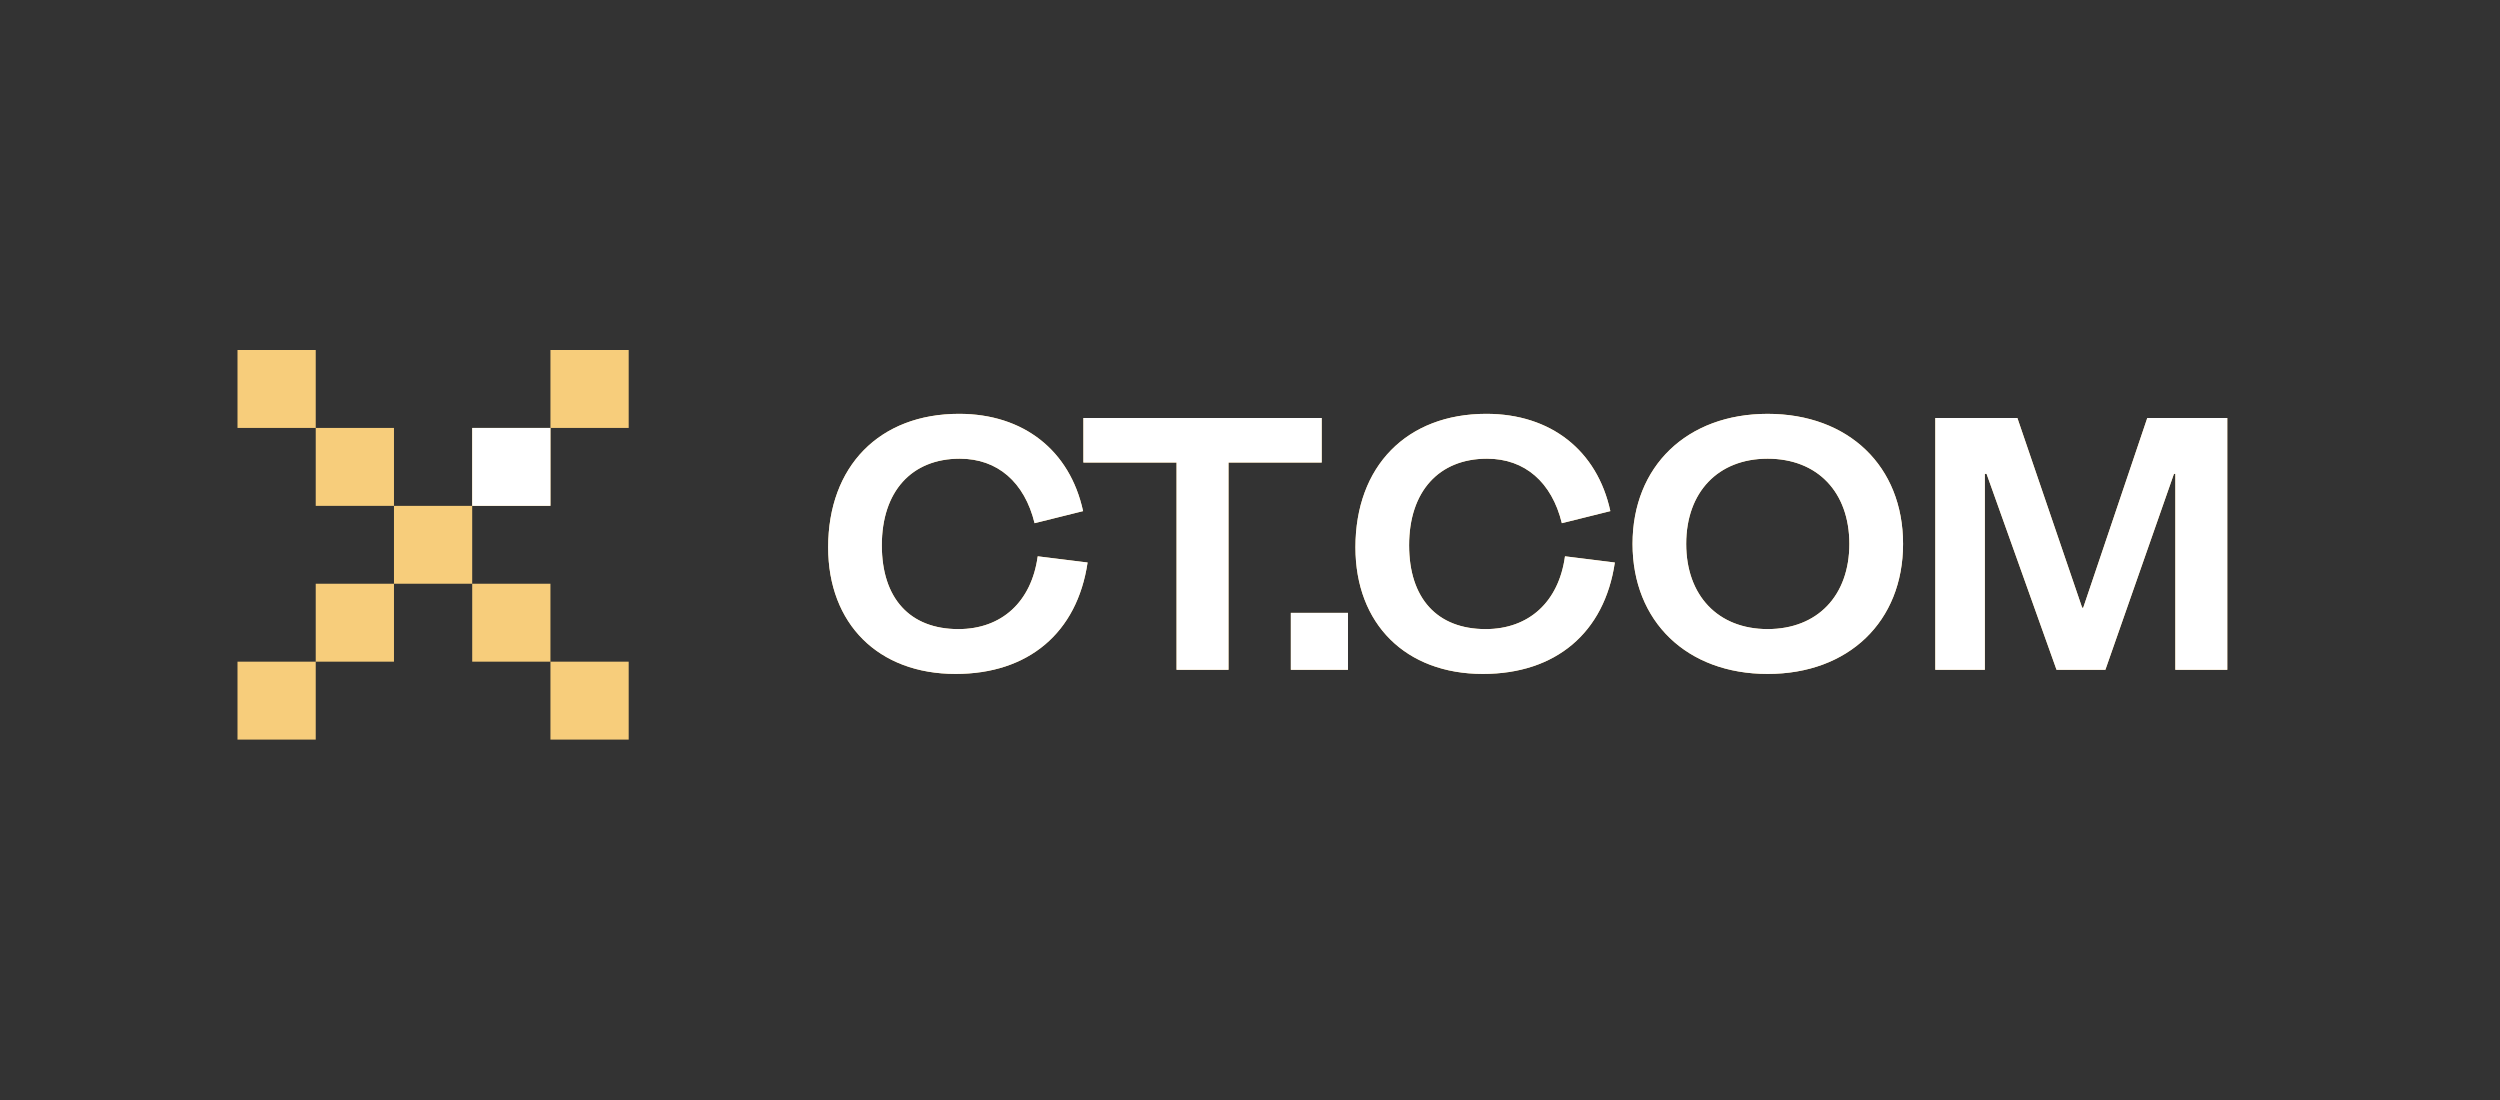
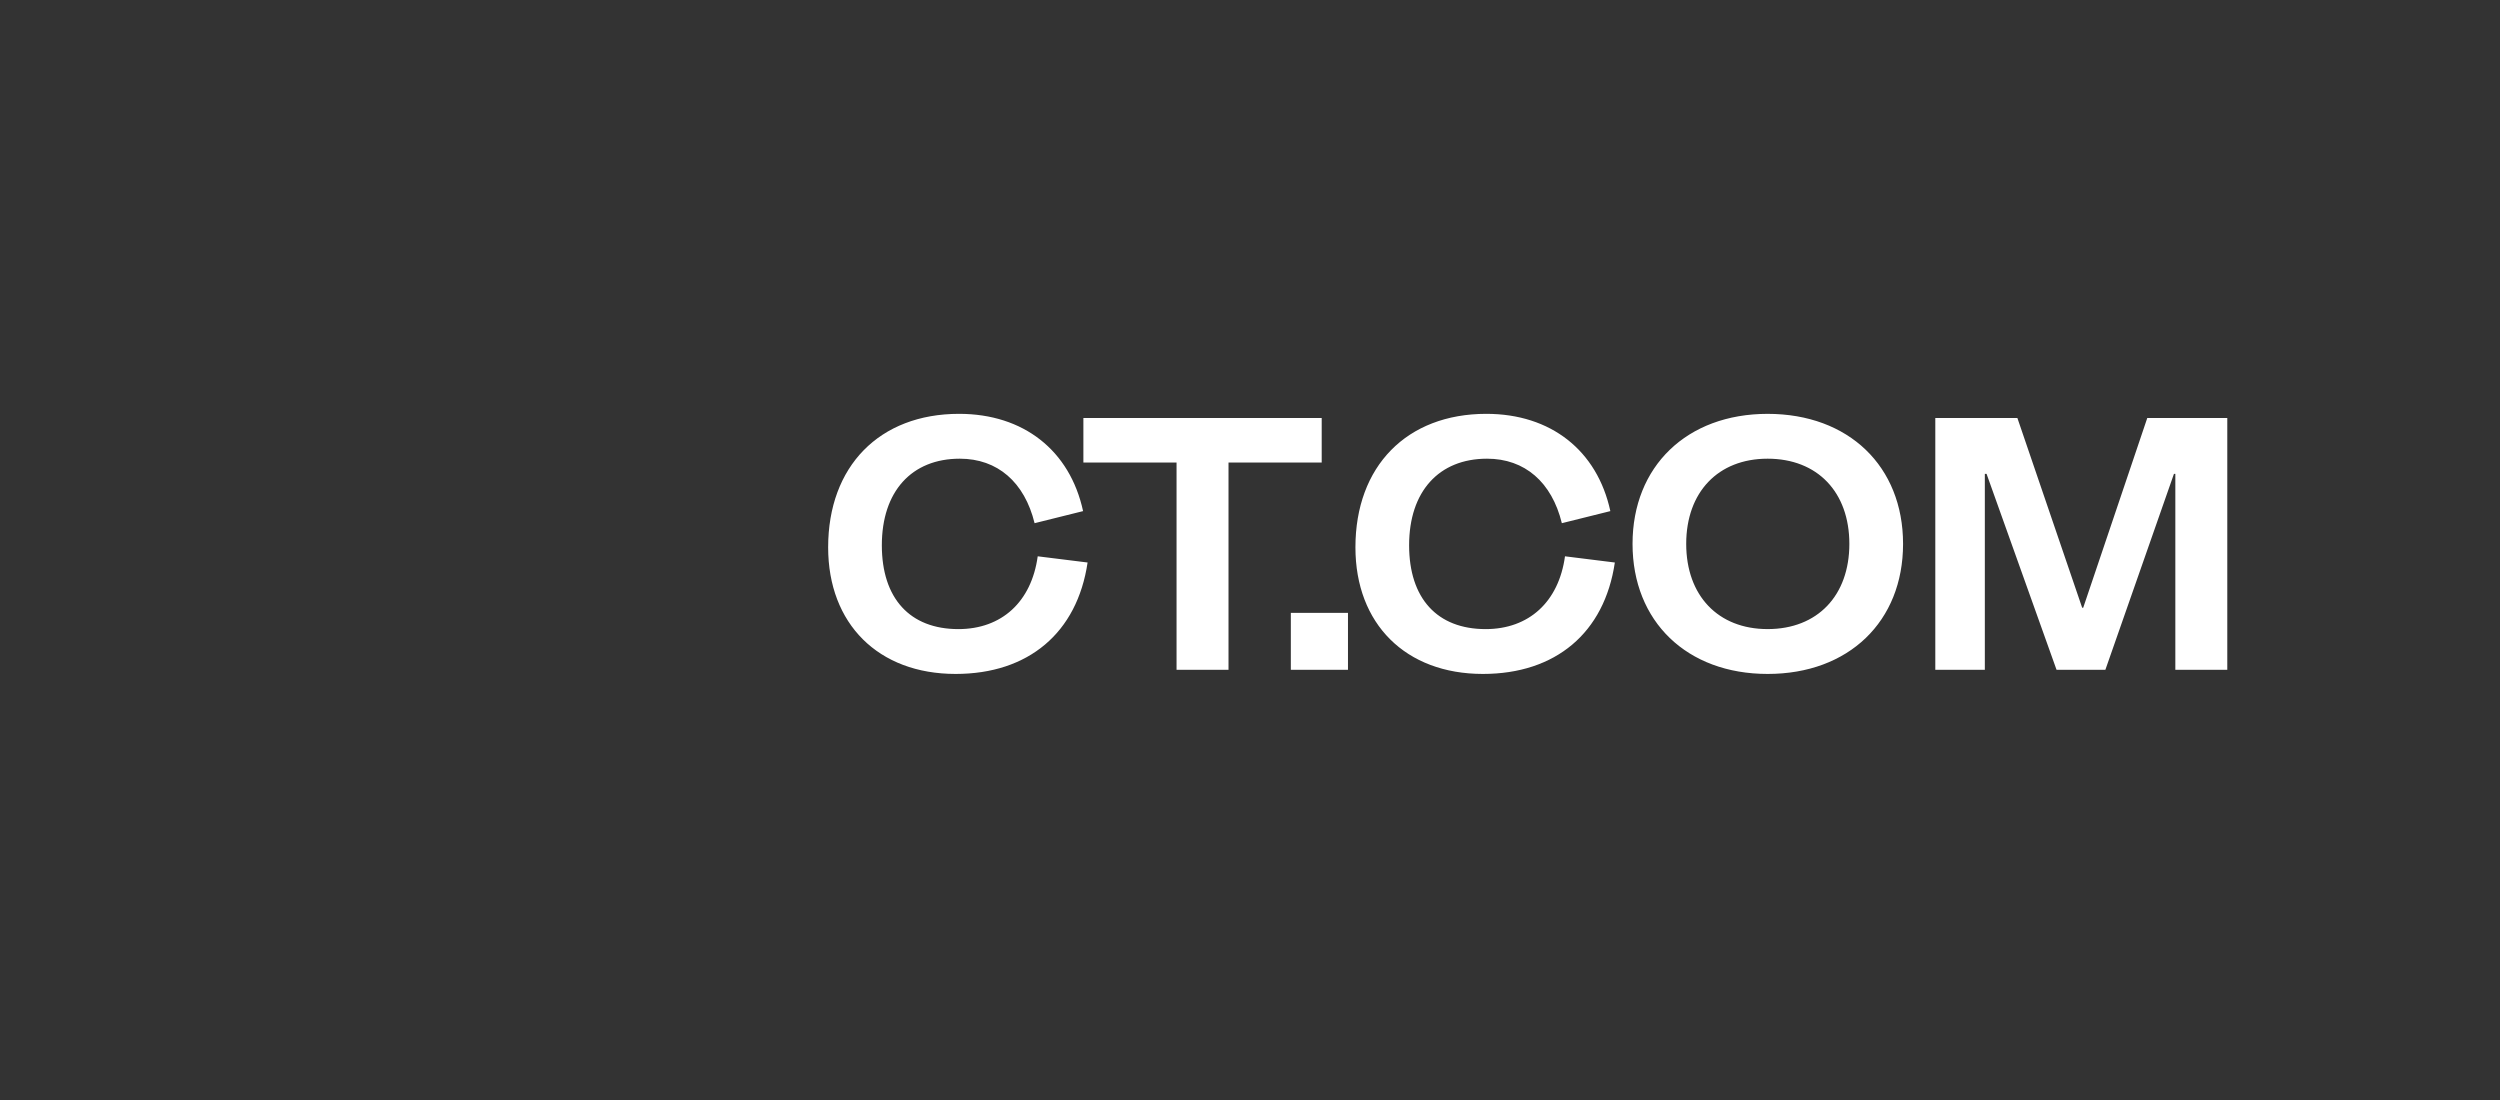
<svg xmlns="http://www.w3.org/2000/svg" width="200" height="88" viewBox="0 0 200 88" fill="none">
  <rect x="0" y="0" width="200" height="88" fill="#333333" stroke="none" />
-   <path d="M25.259 34.233H19V28H25.259V34.233ZM25.258 40.467H31.518V34.233H25.259L25.258 40.467ZM37.776 46.7H31.518V40.467H37.776V46.7ZM37.777 52.933H44.036V46.699H37.777V52.933ZM44.036 59.167H50.295V52.933H44.036V59.167ZM37.776 40.467H44.036V34.233H37.777L37.776 40.467ZM50.295 34.233H44.036V28H50.295V34.233ZM25.258 52.933H31.518V46.7L25.258 46.699V52.933ZM25.259 59.167H19V52.933H25.259V59.167Z" fill="#F7CD7B" />
-   <path d="M37.779 34.235H44.034V40.464H37.779V34.235Z" fill="white" />
-   <path d="M87.007 45C86.175 50.631 82.267 53.915 76.449 53.915C70.27 53.915 66.252 49.913 66.252 43.787C66.252 37.303 70.353 33.107 76.726 33.107C81.88 33.107 85.593 36.033 86.647 40.889L82.767 41.855C81.963 38.572 79.802 36.695 76.782 36.695C72.93 36.695 70.547 39.316 70.547 43.621C70.547 47.871 72.791 50.328 76.671 50.328C80.134 50.328 82.518 48.147 83.017 44.504L87.007 45ZM94.124 53.583V37H86.671V33.44H105.736V37H98.281V53.584L94.124 53.583ZM103.267 49.029H107.838V53.583H103.267V49.029ZM129.187 45.001C128.357 50.631 124.45 53.915 118.63 53.915C112.451 53.915 108.434 49.913 108.434 43.787C108.434 37.303 112.534 33.107 118.907 33.107C124.062 33.107 127.774 36.033 128.828 40.889L124.948 41.855C124.145 38.572 121.984 36.695 118.964 36.695C115.112 36.695 112.729 39.316 112.729 43.621C112.729 47.871 114.972 50.328 118.852 50.328C122.316 50.328 124.699 48.147 125.199 44.504L129.187 45.001ZM141.411 53.915C134.953 53.915 130.603 49.72 130.603 43.511C130.603 37.303 134.955 33.108 141.409 33.108C147.893 33.108 152.245 37.303 152.245 43.511C152.245 49.72 147.895 53.915 141.411 53.915ZM134.897 43.511C134.897 47.651 137.446 50.327 141.408 50.327C145.398 50.327 147.948 47.651 147.948 43.511C147.948 39.371 145.399 36.695 141.408 36.695C137.445 36.695 134.897 39.372 134.897 43.511ZM178.183 33.439V53.583H174.027V37.909H173.916L168.43 53.583H164.523L158.925 37.909H158.787V53.583H154.824V33.44H161.391L166.573 48.617H166.657L171.782 33.44L178.183 33.439Z" fill="#F7CD7B" />
  <path d="M87.007 45C86.175 50.631 82.267 53.915 76.449 53.915C70.27 53.915 66.252 49.913 66.252 43.787C66.252 37.303 70.353 33.107 76.726 33.107C81.88 33.107 85.593 36.033 86.647 40.889L82.767 41.855C81.963 38.572 79.802 36.695 76.782 36.695C72.93 36.695 70.547 39.316 70.547 43.621C70.547 47.871 72.791 50.328 76.671 50.328C80.134 50.328 82.518 48.147 83.017 44.504L87.007 45ZM94.124 53.583V37H86.671V33.44H105.736V37H98.281V53.584L94.124 53.583ZM103.267 49.029H107.838V53.583H103.267V49.029ZM129.187 45.001C128.357 50.631 124.45 53.915 118.63 53.915C112.451 53.915 108.434 49.913 108.434 43.787C108.434 37.303 112.534 33.107 118.907 33.107C124.062 33.107 127.774 36.033 128.828 40.889L124.948 41.855C124.145 38.572 121.984 36.695 118.964 36.695C115.112 36.695 112.729 39.316 112.729 43.621C112.729 47.871 114.972 50.328 118.852 50.328C122.316 50.328 124.699 48.147 125.199 44.504L129.187 45.001ZM141.411 53.915C134.953 53.915 130.603 49.72 130.603 43.511C130.603 37.303 134.955 33.108 141.409 33.108C147.893 33.108 152.245 37.303 152.245 43.511C152.245 49.72 147.895 53.915 141.411 53.915ZM134.897 43.511C134.897 47.651 137.446 50.327 141.408 50.327C145.398 50.327 147.948 47.651 147.948 43.511C147.948 39.371 145.399 36.695 141.408 36.695C137.445 36.695 134.897 39.372 134.897 43.511ZM178.183 33.439V53.583H174.027V37.909H173.916L168.43 53.583H164.523L158.925 37.909H158.787V53.583H154.824V33.44H161.391L166.573 48.617H166.657L171.782 33.44L178.183 33.439Z" fill="white" />
</svg>